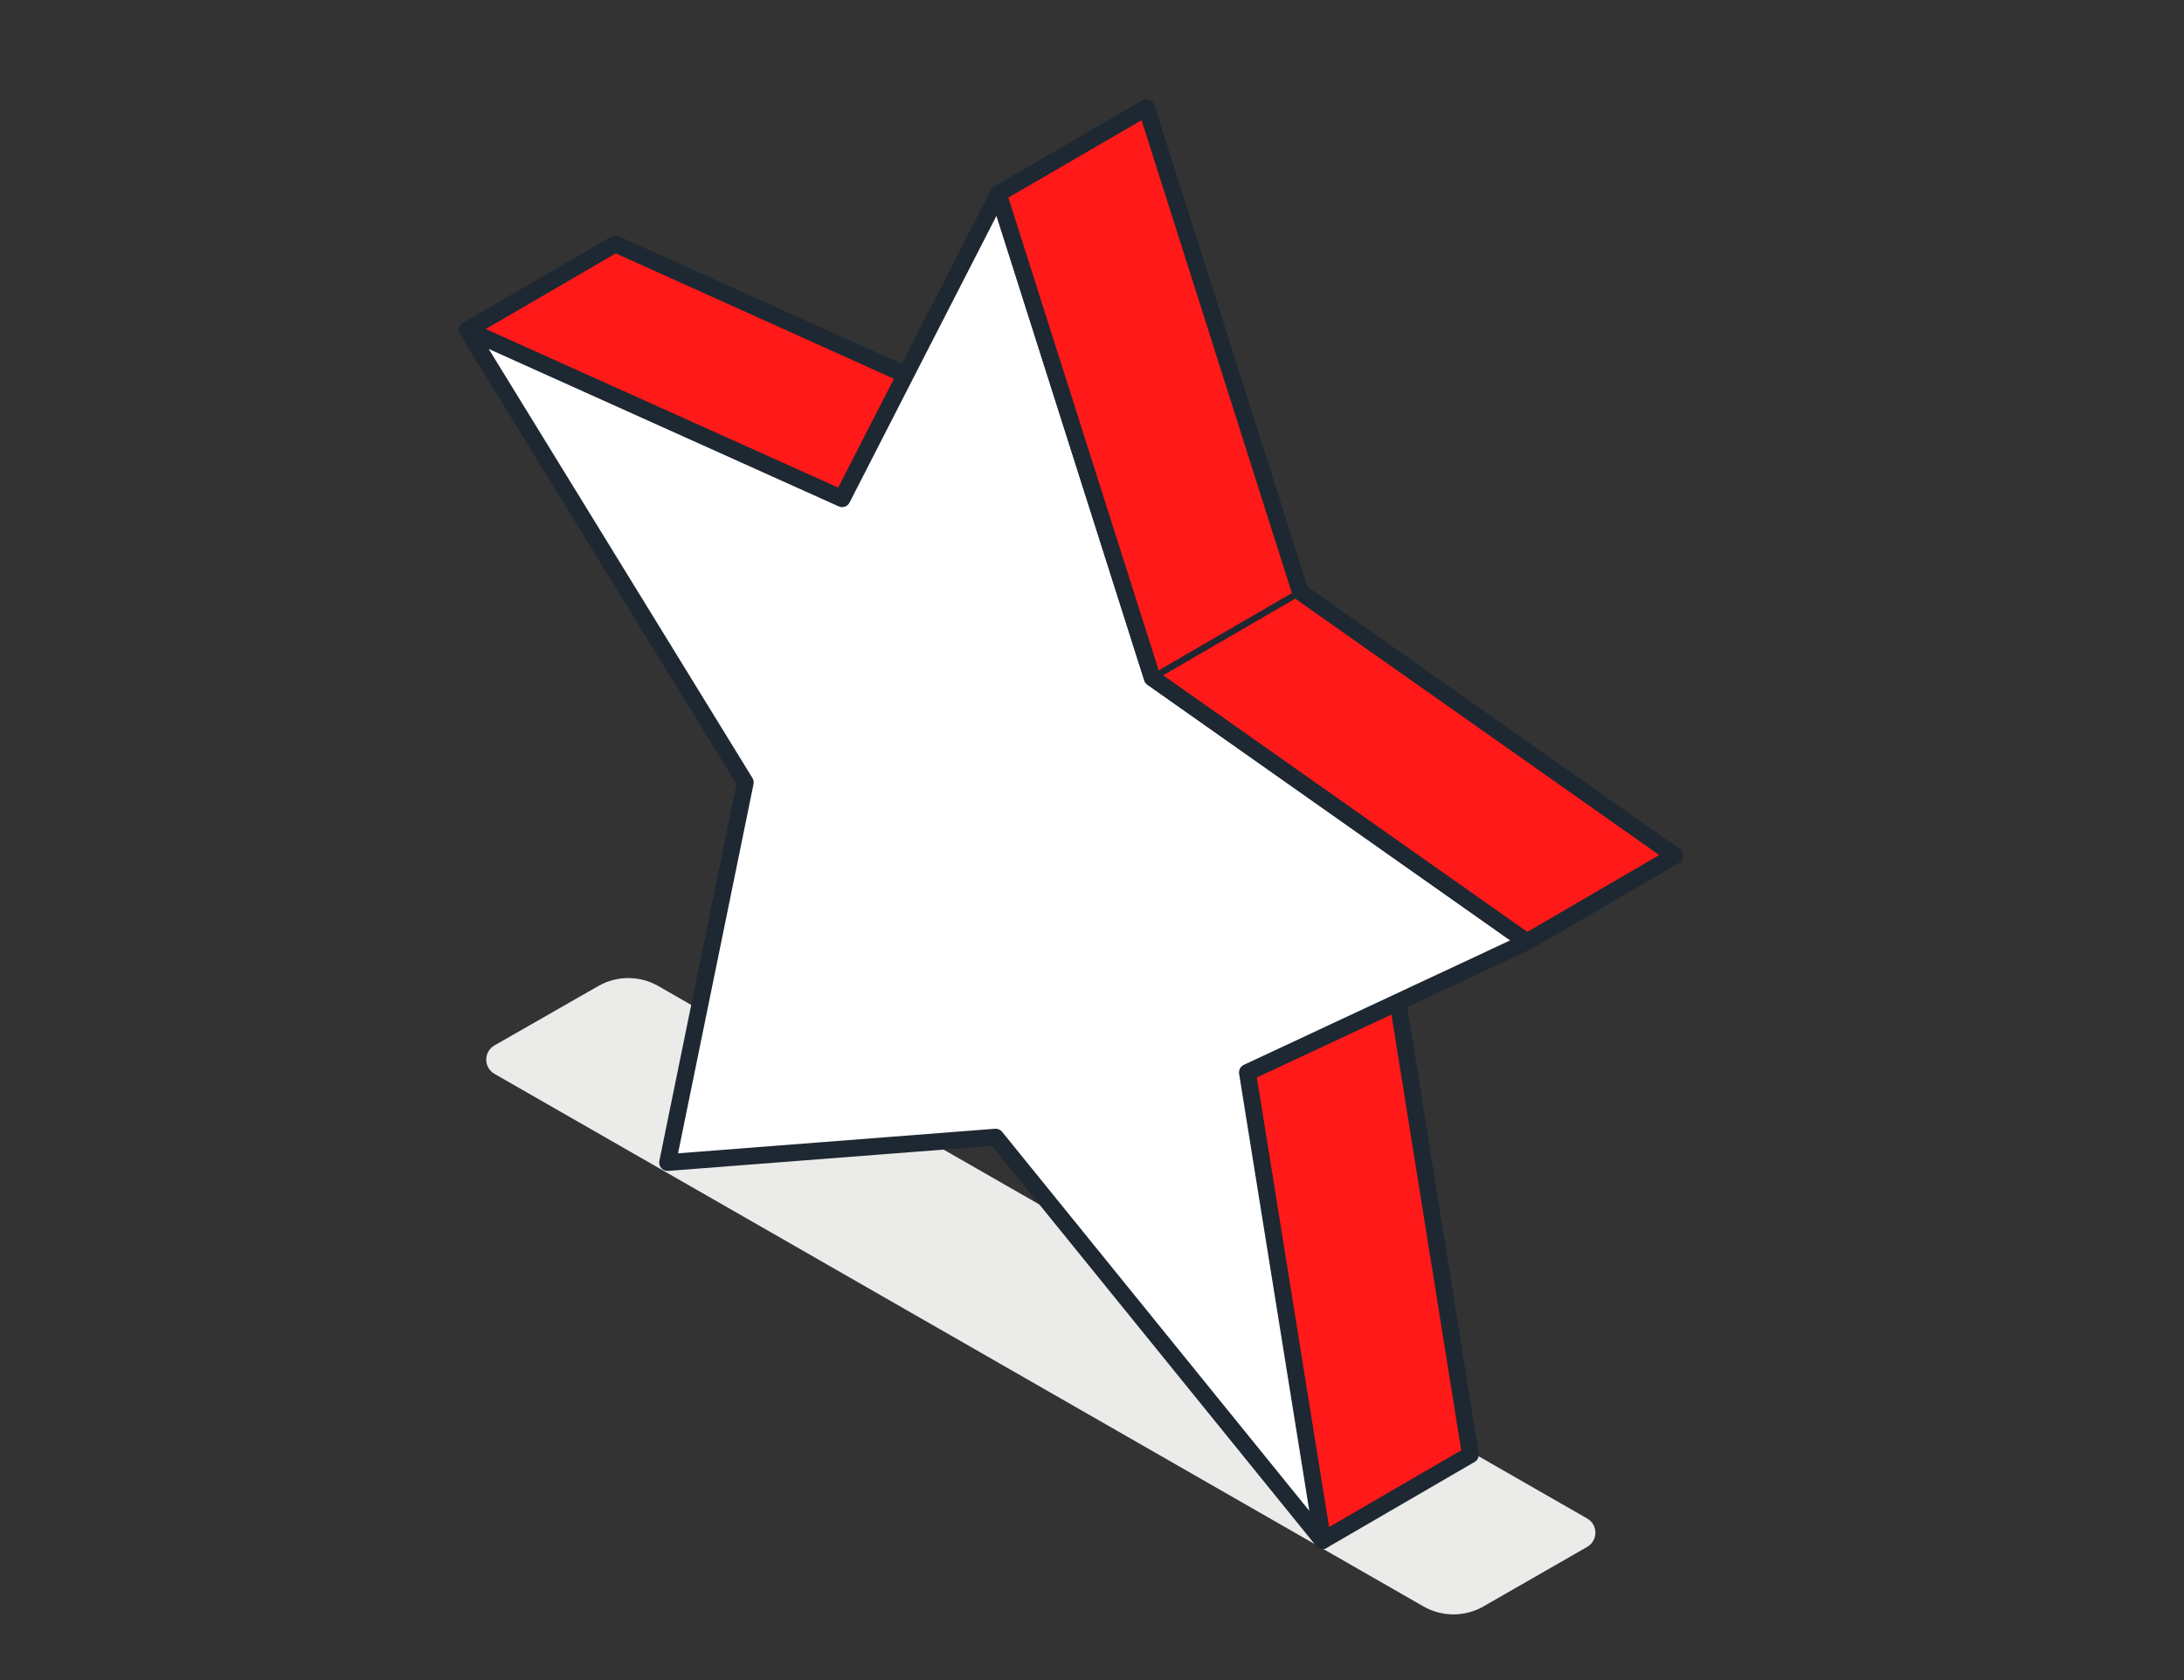
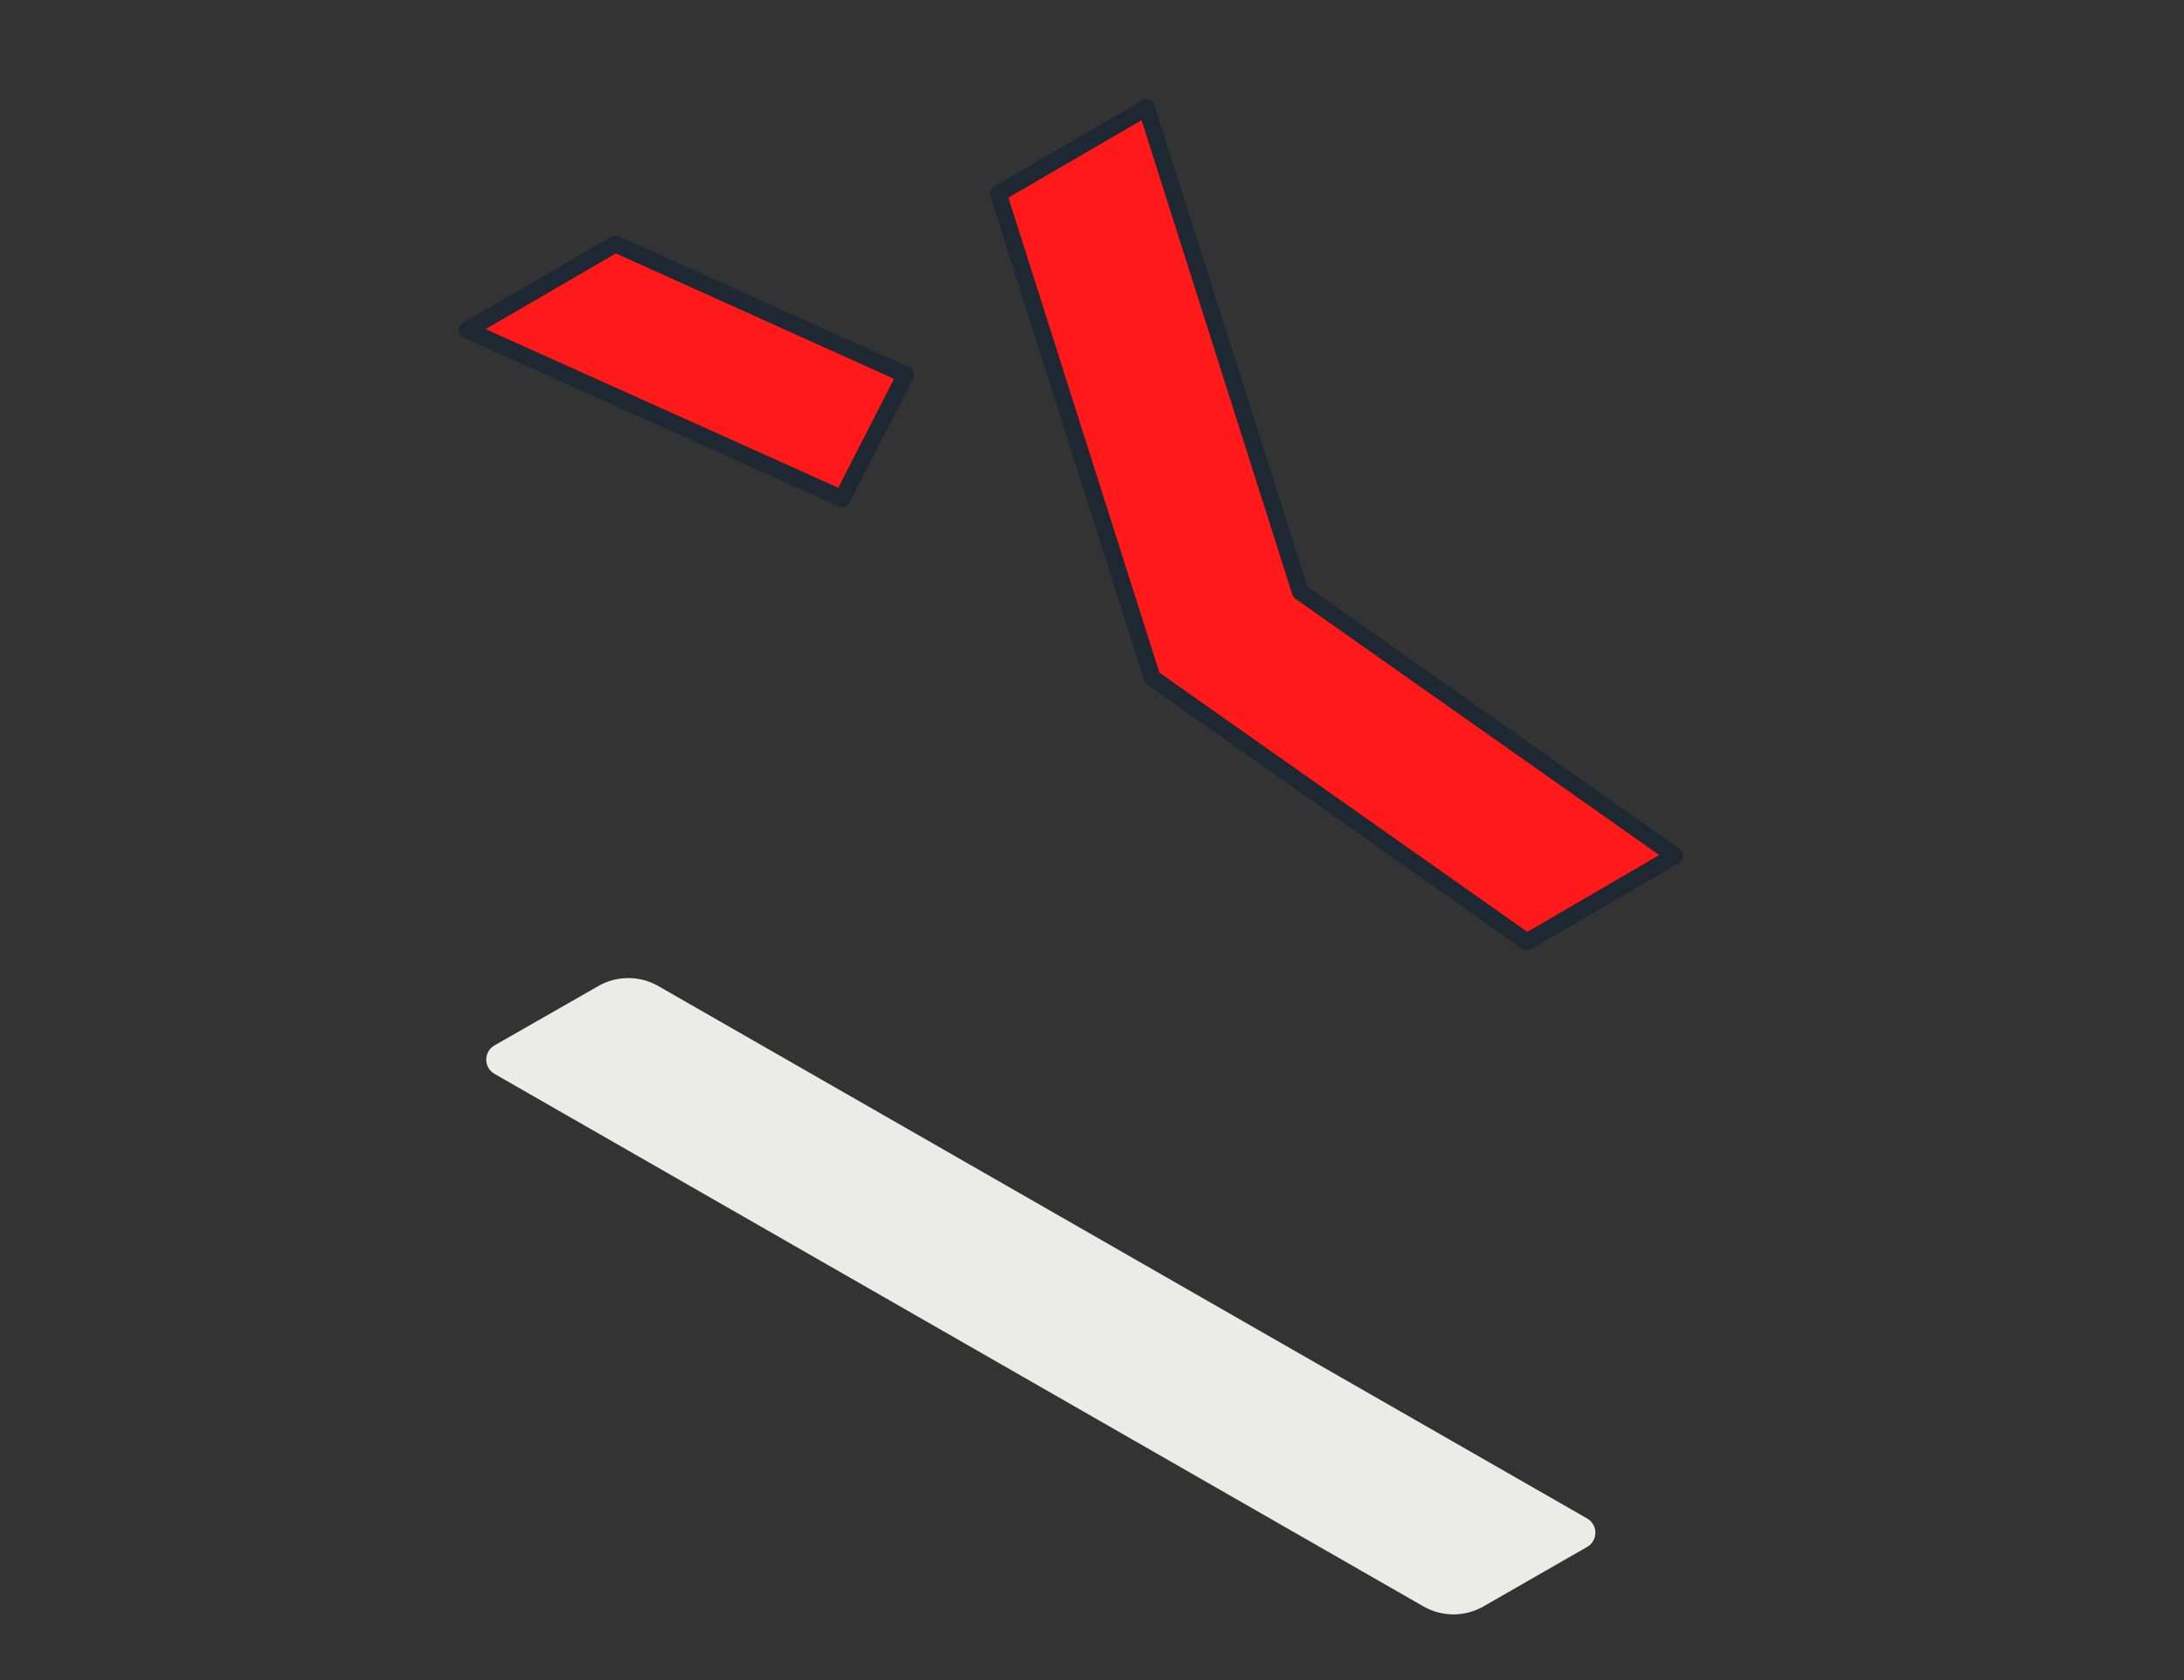
<svg xmlns="http://www.w3.org/2000/svg" width="104" height="80" viewBox="0 0 104 80" fill="none">
  <rect x="0" y="0" width="104" height="80" fill="#333333" stroke="none" />
  <path d="M28.492 46.952L23.547 49.779C23.024 50.079 23.023 50.834 23.546 51.133C38.291 59.586 53.037 68.039 67.782 76.492C68.668 77 69.758 77 70.644 76.491L75.579 73.659C76.102 73.359 76.101 72.605 75.579 72.306C60.836 63.855 46.093 55.404 31.35 46.954C30.465 46.446 29.377 46.446 28.492 46.952Z" fill="#EBEBEA" />
  <path d="M43.12 17.847L40.1 23.747L22.25 15.717L29.3 11.617L43.12 17.847Z" fill="#FF1919" stroke="#1E2832" stroke-width="0.8" stroke-linejoin="round" />
-   <path d="M70.02 69.267L62.98 73.357L59.4 51.067L66.57 47.717L70.02 69.267Z" fill="#FF1919" stroke="#1E2832" stroke-width="0.8" stroke-linejoin="round" />
-   <path d="M66.57 47.717L59.4 51.067L62.98 73.357L47.41 54.147L31.79 55.357L35.49 37.257L22.25 15.717L40.1 23.747L43.12 17.847L47.54 9.227L54.87 32.277L72.71 44.847L66.57 47.717Z" fill="white" stroke="#1E2832" stroke-width="0.8" stroke-linejoin="round" />
  <path d="M61.92 28.187L54.59 5.127L47.54 9.227L54.87 32.277L72.71 44.847L79.75 40.747L61.92 28.187Z" fill="#FF1919" stroke="#1E2832" stroke-width="0.8" stroke-linejoin="round" />
-   <path d="M54.87 32.277L61.92 28.187" stroke="#1E2832" stroke-width="0.31" stroke-linejoin="round" />
</svg>